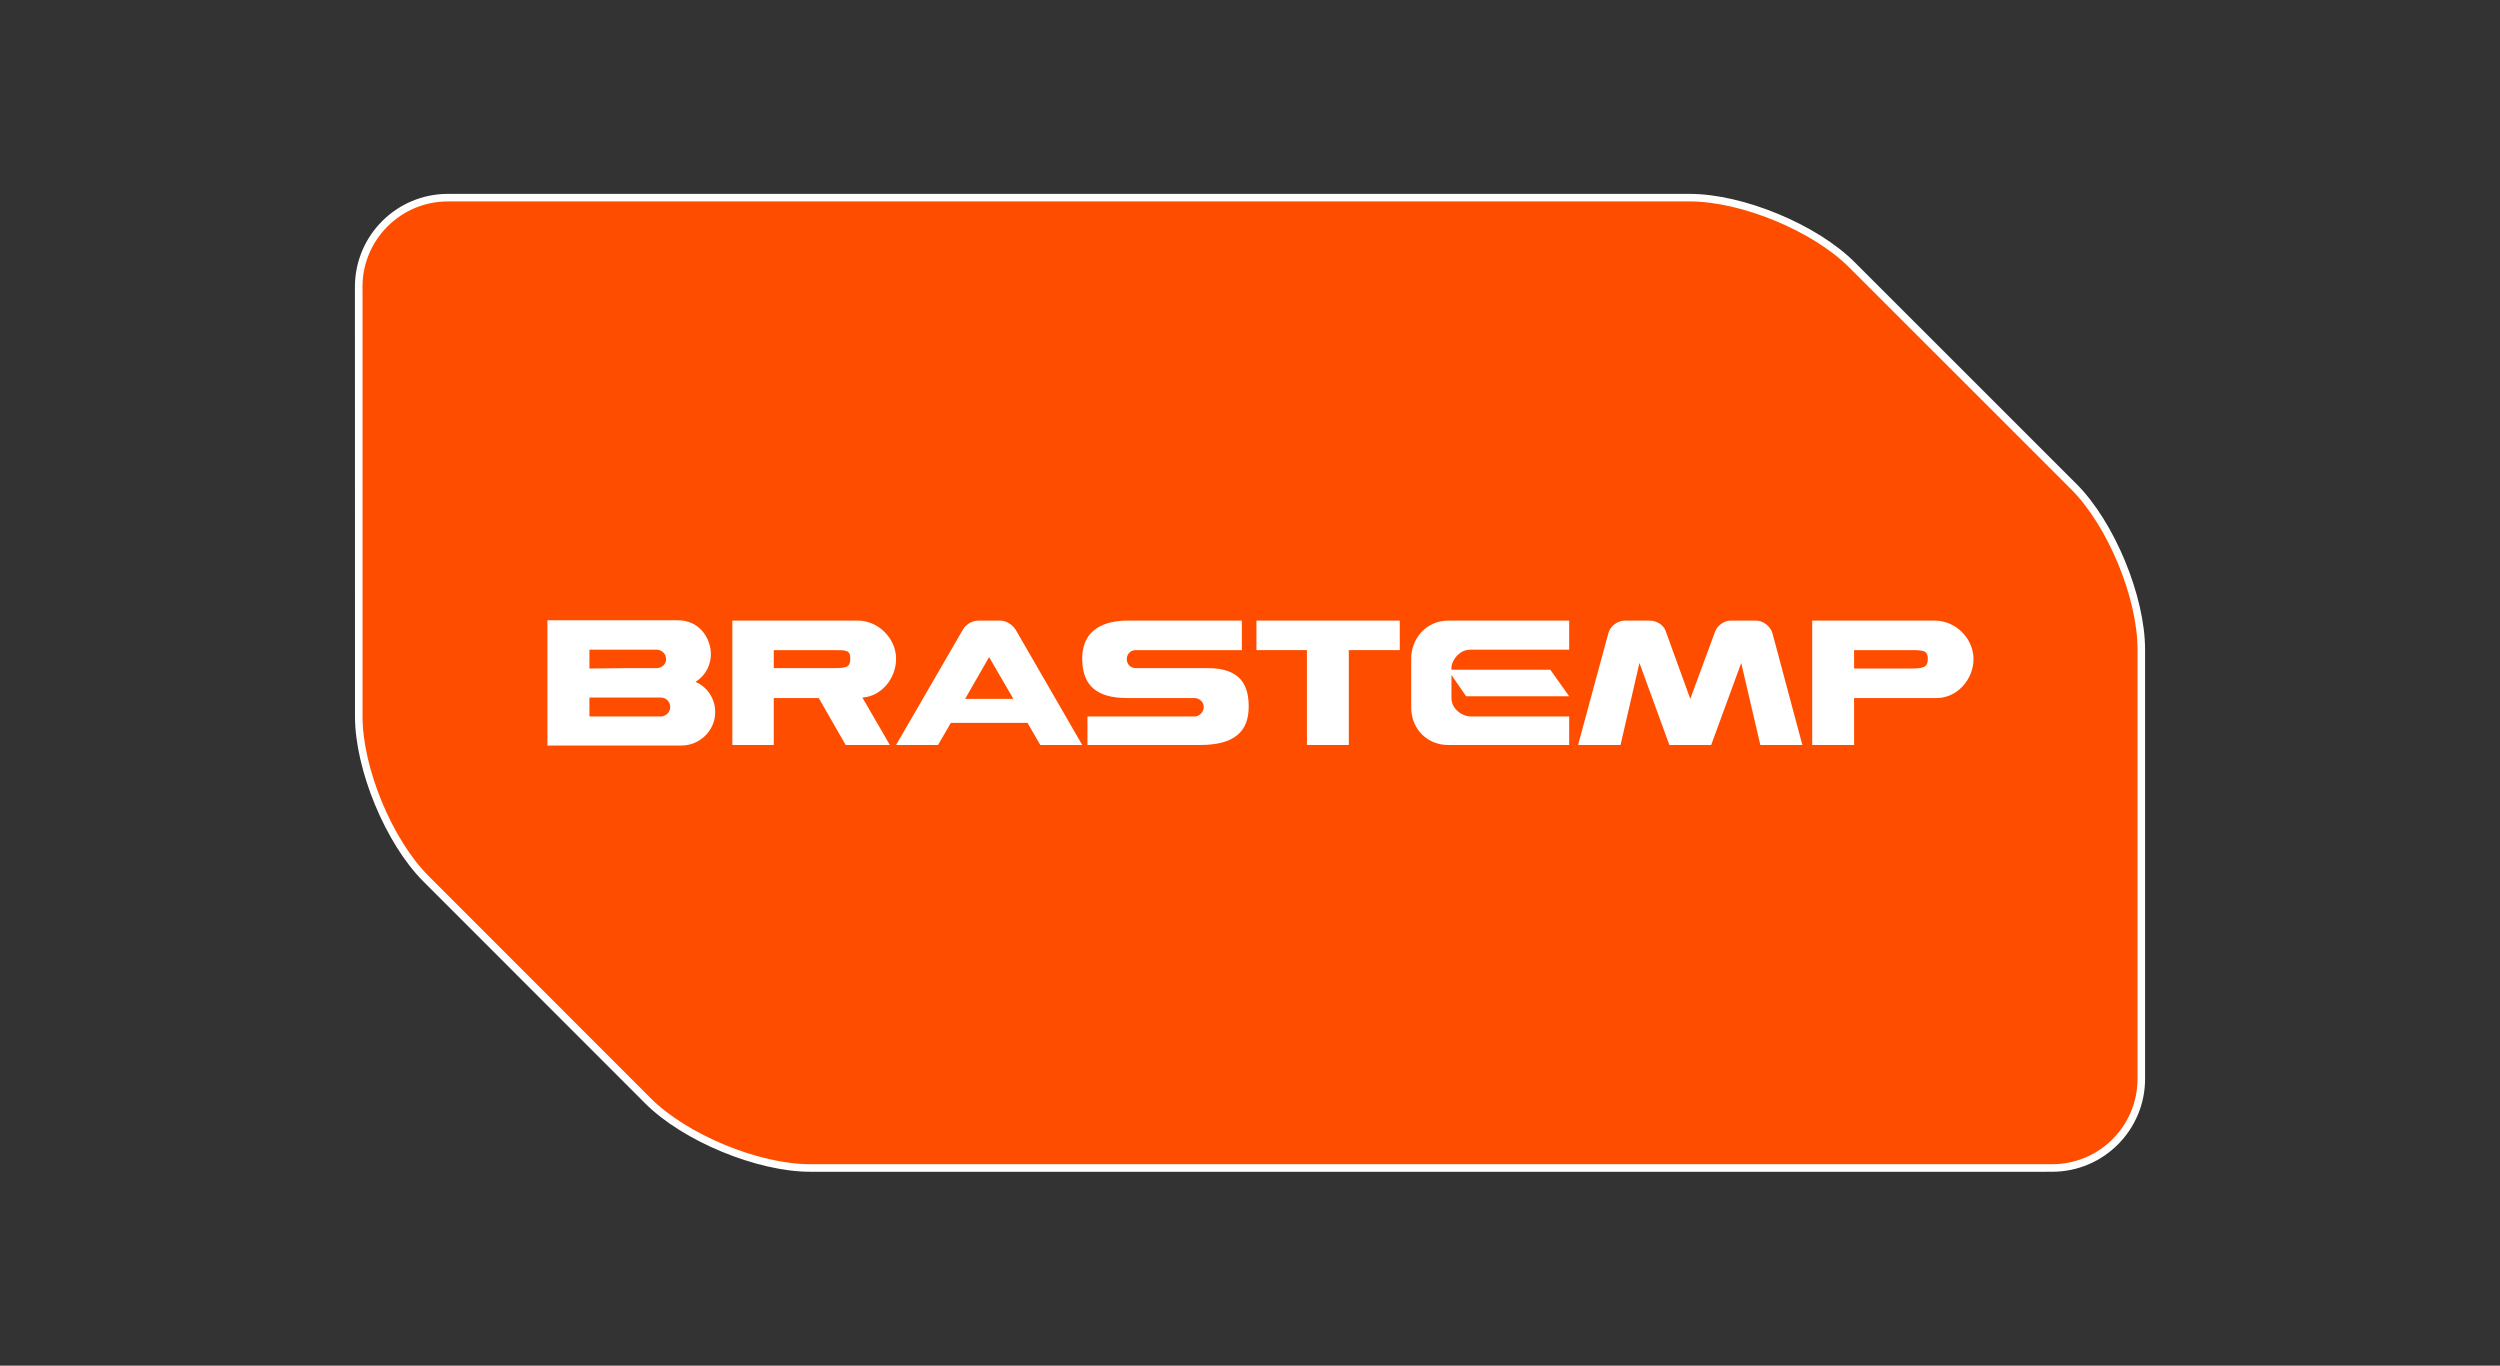
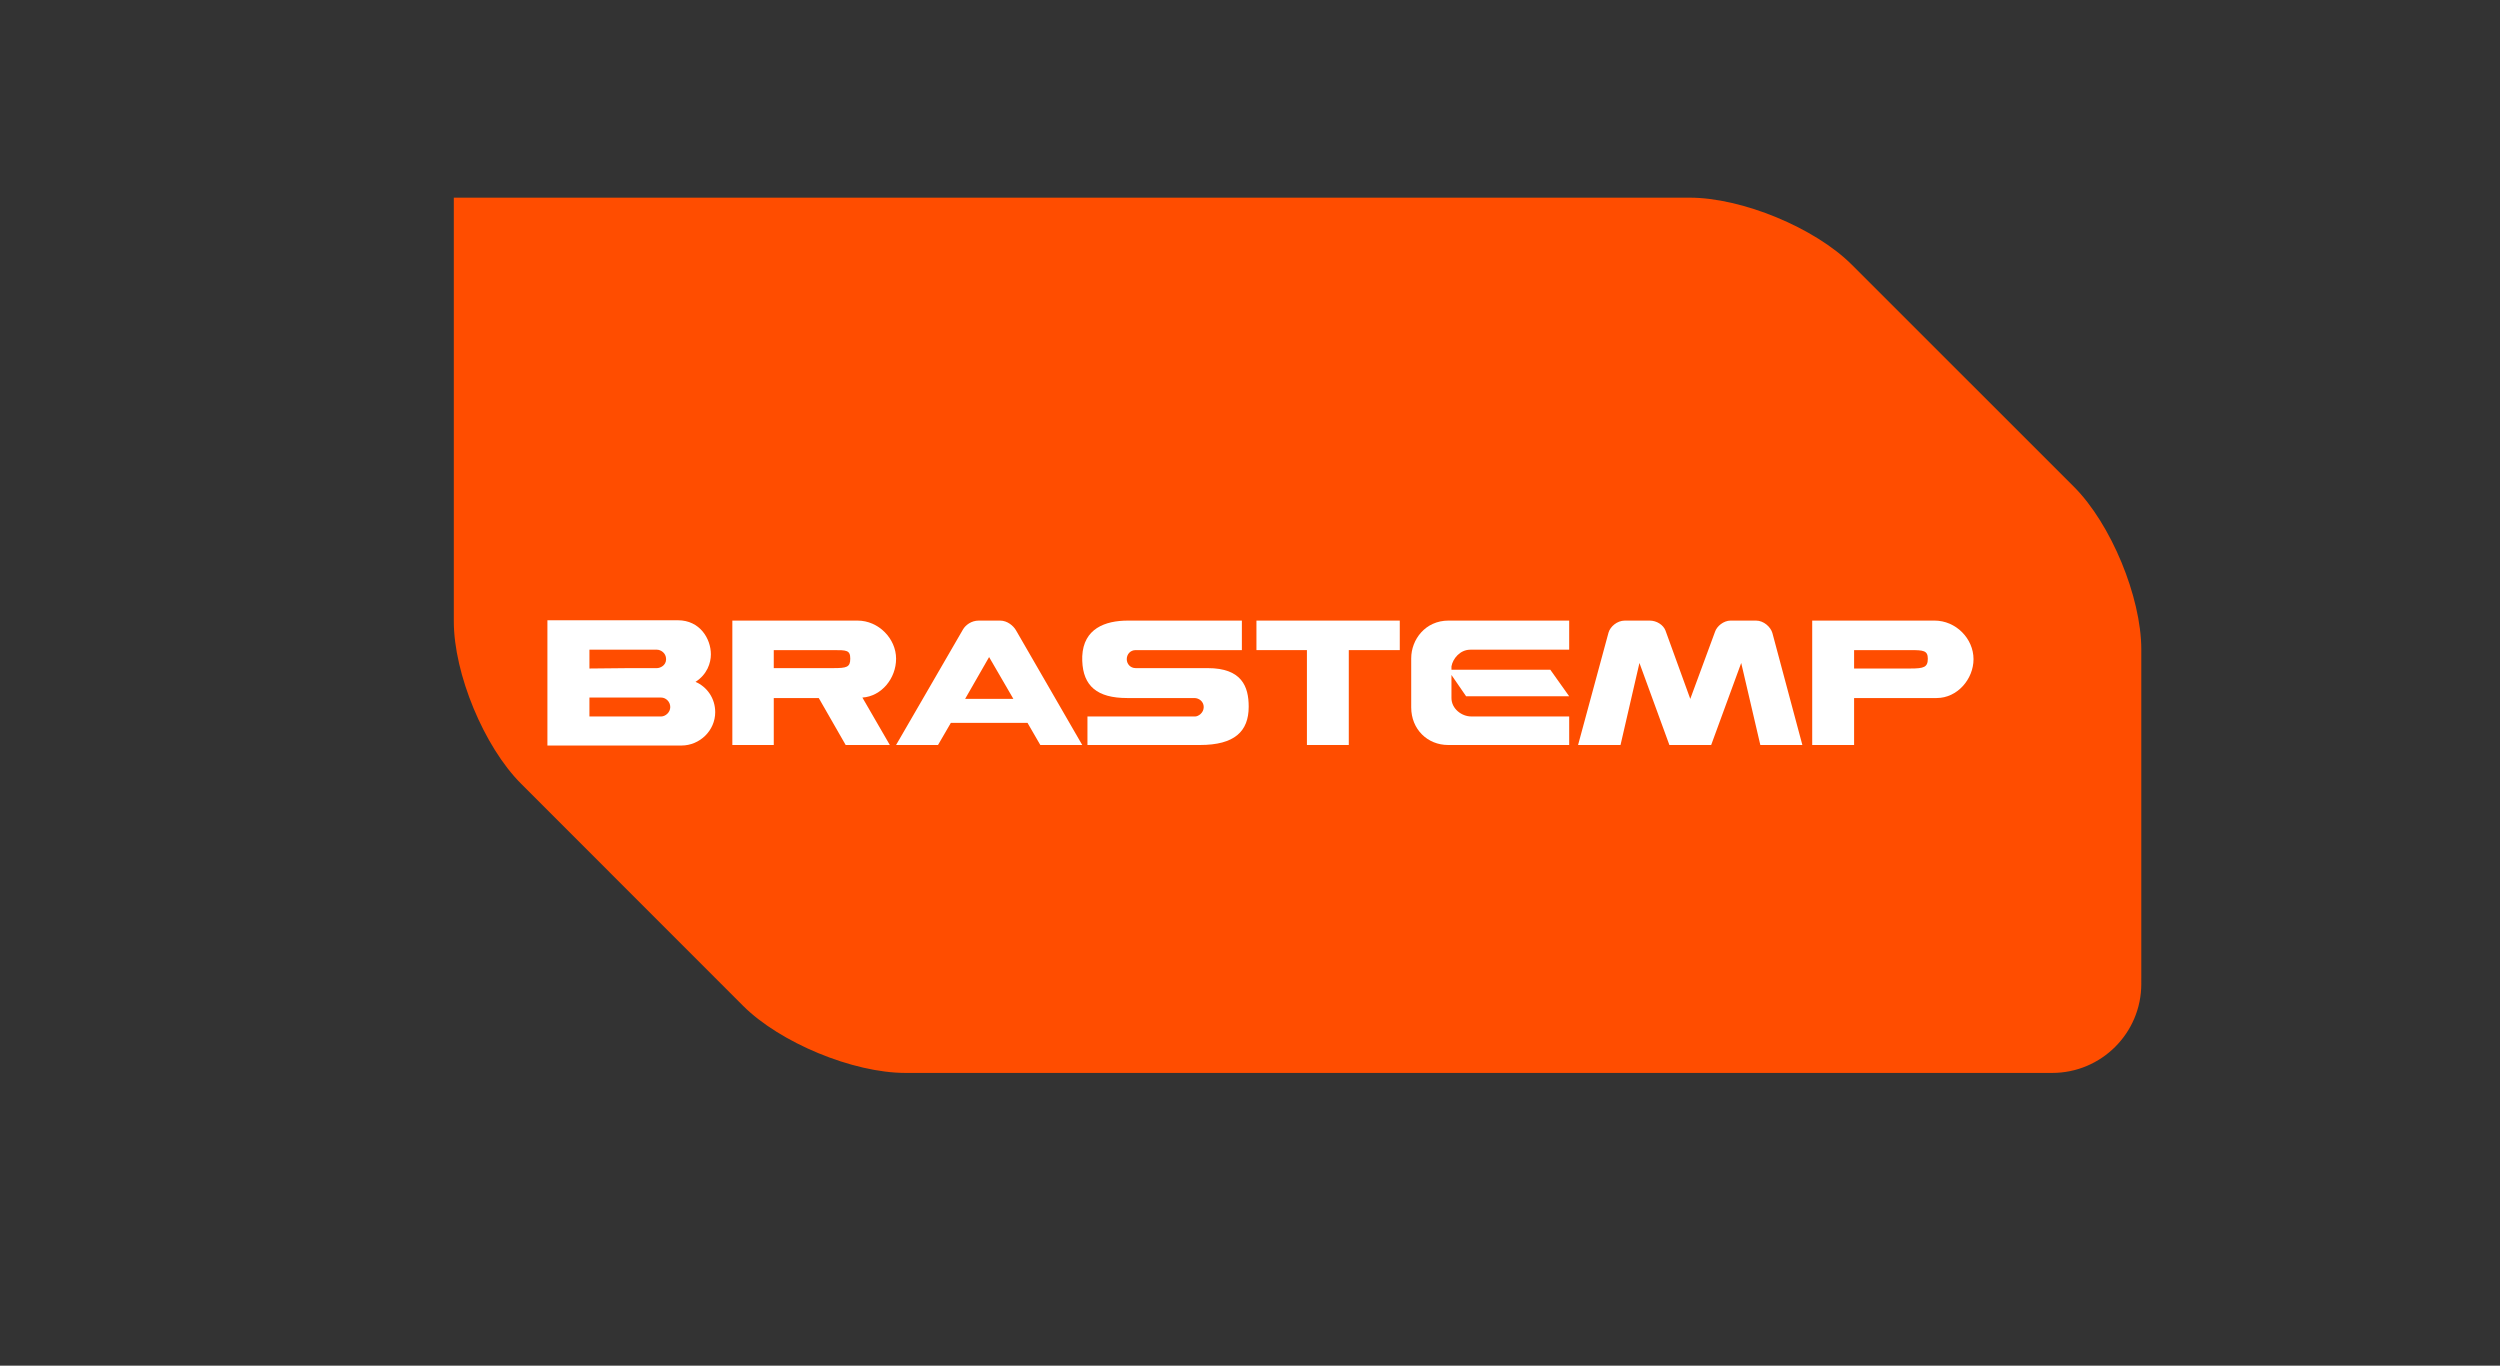
<svg xmlns="http://www.w3.org/2000/svg" id="a" viewBox="0 0 524.897 286.731">
  <rect x="0" y="0" width="524.897" height="286.731" fill="#333333" stroke="none" />
  <defs>
    <style>.b{fill:#fff;}.c{fill:#ff4d00;}</style>
  </defs>
-   <path class="c" d="M449.585,136.317c-.017-10.973-6.357-26.309-14.113-34.085l-46.634-46.619c-7.753-7.779-23.092-14.112-34.074-14.112H95.281c-.216,0-.418,0-.62,.003-.211-.003-.407-.003-.632-.003-10.341,0-18.715,8.373-18.715,18.709,0,.219,0,.43,.003,.652-.003,.205,.009,.398,.009,.603v88.963c0,10.982,6.342,26.303,14.104,34.062l46.619,46.642c7.759,7.756,23.098,14.101,34.077,14.101H429.62c.205,0,.415-.003,.629-.003,.199,0,.407,.003,.626,.003,10.335,0,18.709-8.376,18.709-18.697,0-.225-.003-.416-.003-.641,0-.202,.003-.413,.003-.615v-88.963Z" />
-   <path class="b" d="M430.875,246.023l-.941-.003-.314,.003H170.124c-11.192,0-26.73-6.432-34.636-14.332l-46.619-46.642c-7.903-7.9-14.335-23.432-14.335-34.622l-.014-90.221c0-10.751,8.754-19.5,19.511-19.5l.641,.006,.612-.006H354.764c11.213,0,26.748,6.437,34.636,14.346l46.634,46.619c7.889,7.915,14.326,23.455,14.343,34.642v90.221c0,10.745-8.751,19.488-19.502,19.488m-.626-1.587l.626,.003c9.88,0,17.918-8.03,17.918-17.904v-90.218c-.017-10.829-6.244-25.868-13.882-33.525l-46.634-46.622c-7.629-7.652-22.665-13.879-33.514-13.879H94.031c-9.885,0-17.927,8.039-17.927,17.915l.014,1.255v88.965c0,10.829,6.221,25.856,13.87,33.499l46.619,46.642c7.649,7.649,22.685,13.87,33.517,13.87l260.124-.003Z" />
+   <path class="c" d="M449.585,136.317c-.017-10.973-6.357-26.309-14.113-34.085l-46.634-46.619c-7.753-7.779-23.092-14.112-34.074-14.112H95.281v88.963c0,10.982,6.342,26.303,14.104,34.062l46.619,46.642c7.759,7.756,23.098,14.101,34.077,14.101H429.62c.205,0,.415-.003,.629-.003,.199,0,.407,.003,.626,.003,10.335,0,18.709-8.376,18.709-18.697,0-.225-.003-.416-.003-.641,0-.202,.003-.413,.003-.615v-88.963Z" />
  <path class="b" d="M146.027,143.162c2.438-1.547,3.229-3.967,3.229-5.768,0-3.315-2.329-7.164-6.922-7.164h-27.4v26.3h28.141c3.852,0,7.089-3.151,7.089-7,0-2.903-1.7-5.312-4.138-6.368m-22.272-6.752h14.182c.75,0,1.916,.646,1.916,1.994,0,1.336-1.267,1.873-1.916,1.873h-5.753l-8.428,.084v-3.95Zm15.079,14.017h-15.079v-3.967h15.079c.926,0,1.893,.828,1.893,1.994,0,1.157-1.062,1.974-1.893,1.974" />
  <path class="b" d="M188.141,138.301c0-4.221-3.682-8.001-8.073-8.001h-26.306v26.119h8.697v-9.859h9.447l5.652,9.859h9.271l-5.762-9.96c4.037-.268,7.075-4.037,7.075-8.157m-13.183,1.976h-12.5v-3.783h12.5c2.799,0,3.563,0,3.563,1.806,0,1.795-.765,1.976-3.563,1.976" />
  <path class="b" d="M253.563,140.277h-15.108c-1.16,0-1.881-.903-1.881-1.876,0-1.01,.721-1.907,1.881-1.907h22.287v-6.195h-23.926c-4.816,0-9.32,1.694-9.588,7.47v.981c.185,5.286,3.136,7.808,9.418,7.808h14.127c.967,0,1.959,.73,1.959,1.896,0,1.244-1.169,1.974-1.789,1.974h-22.622v5.99h23.62c7.271,0,10.234-2.857,10.234-8.042,0-4.216-1.434-8.099-8.613-8.099" />
  <path class="b" d="M209.98,130.301h-4.49c-1.532,0-2.77,.923-3.324,1.896l-14.026,24.22h8.806l2.698-4.651h16.086l2.692,4.651h8.803l-13.925-24.108c-.531-.906-1.783-2.008-3.321-2.008m-2.308,16.438h-5.035l5.035-8.783,5.098,8.783h-5.098Z" />
  <path class="b" d="M368.703,130.3h-5.364c-1.446,0-2.88,1.183-3.252,2.34l-5.199,14.098-5.214-14.369c-.447-1.146-1.806-2.069-3.312-2.069h-5.225c-1.607,0-3.053,1.264-3.411,2.507l-6.397,23.611h8.913l3.973-17.223,6.287,17.223h8.772l6.307-17.223,4.014,17.223h8.826l-6.293-23.51c-.358-1.264-1.806-2.608-3.425-2.608" />
  <path class="b" d="M406.631,146.558c4.314,0,7.727-3.962,7.727-8.157,0-4.322-3.693-8.102-8.186-8.102h-25.683v26.119h8.795v-9.859h17.347Zm-17.347-6.198v-3.864h11.85c2.692,0,3.627,.084,3.627,1.803,0,1.795-.834,2.06-3.627,2.06h-11.85Z" />
  <polygon class="b" points="293.894 130.3 263.802 130.3 263.802 136.495 274.4 136.495 274.4 156.418 283.189 156.418 283.189 136.495 293.894 136.495 293.894 130.3" />
  <path class="b" d="M296.295,138.22v10.301c0,4.614,3.439,7.897,7.742,7.897h25.426v-5.993h-20.582c-1.982,0-4.135-1.613-4.135-3.866v-4.842l3.076,4.472h21.64l-3.956-5.566h-20.76v-.716c.28-1.607,1.795-3.497,3.953-3.497h20.763v-6.111h-25.348c-4.845,0-7.819,3.97-7.819,7.92" />
</svg>